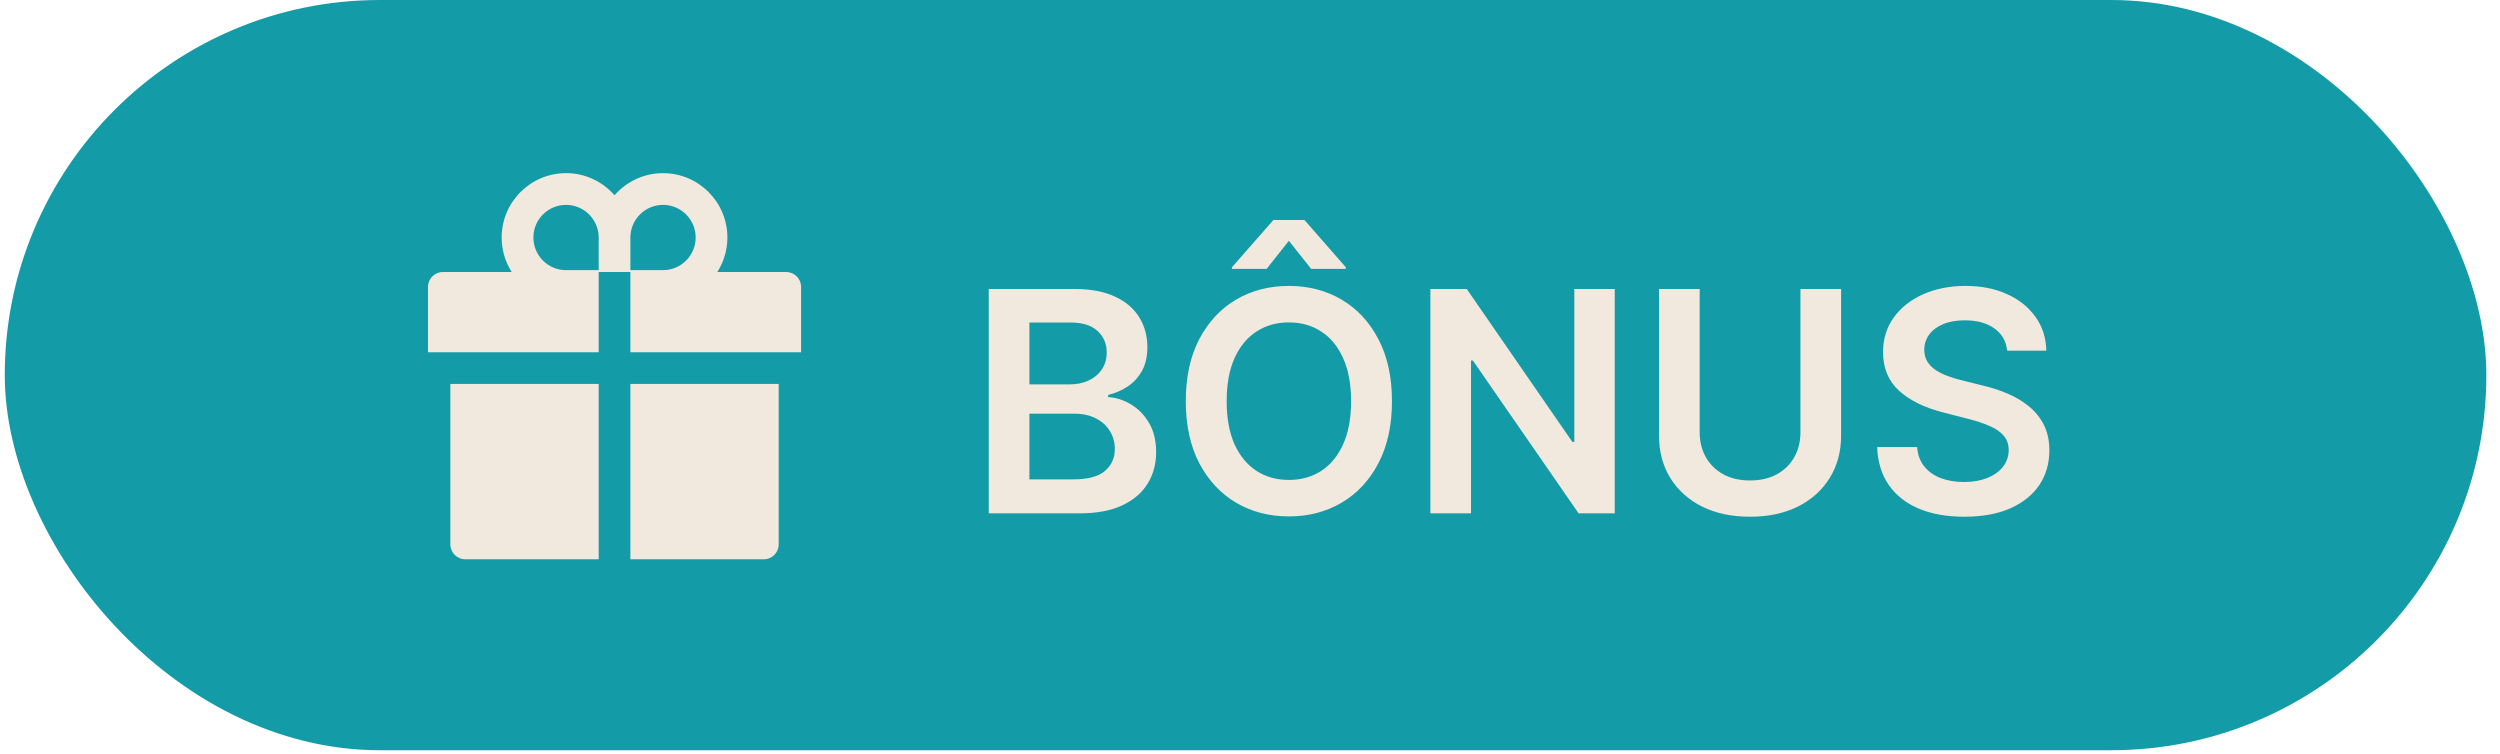
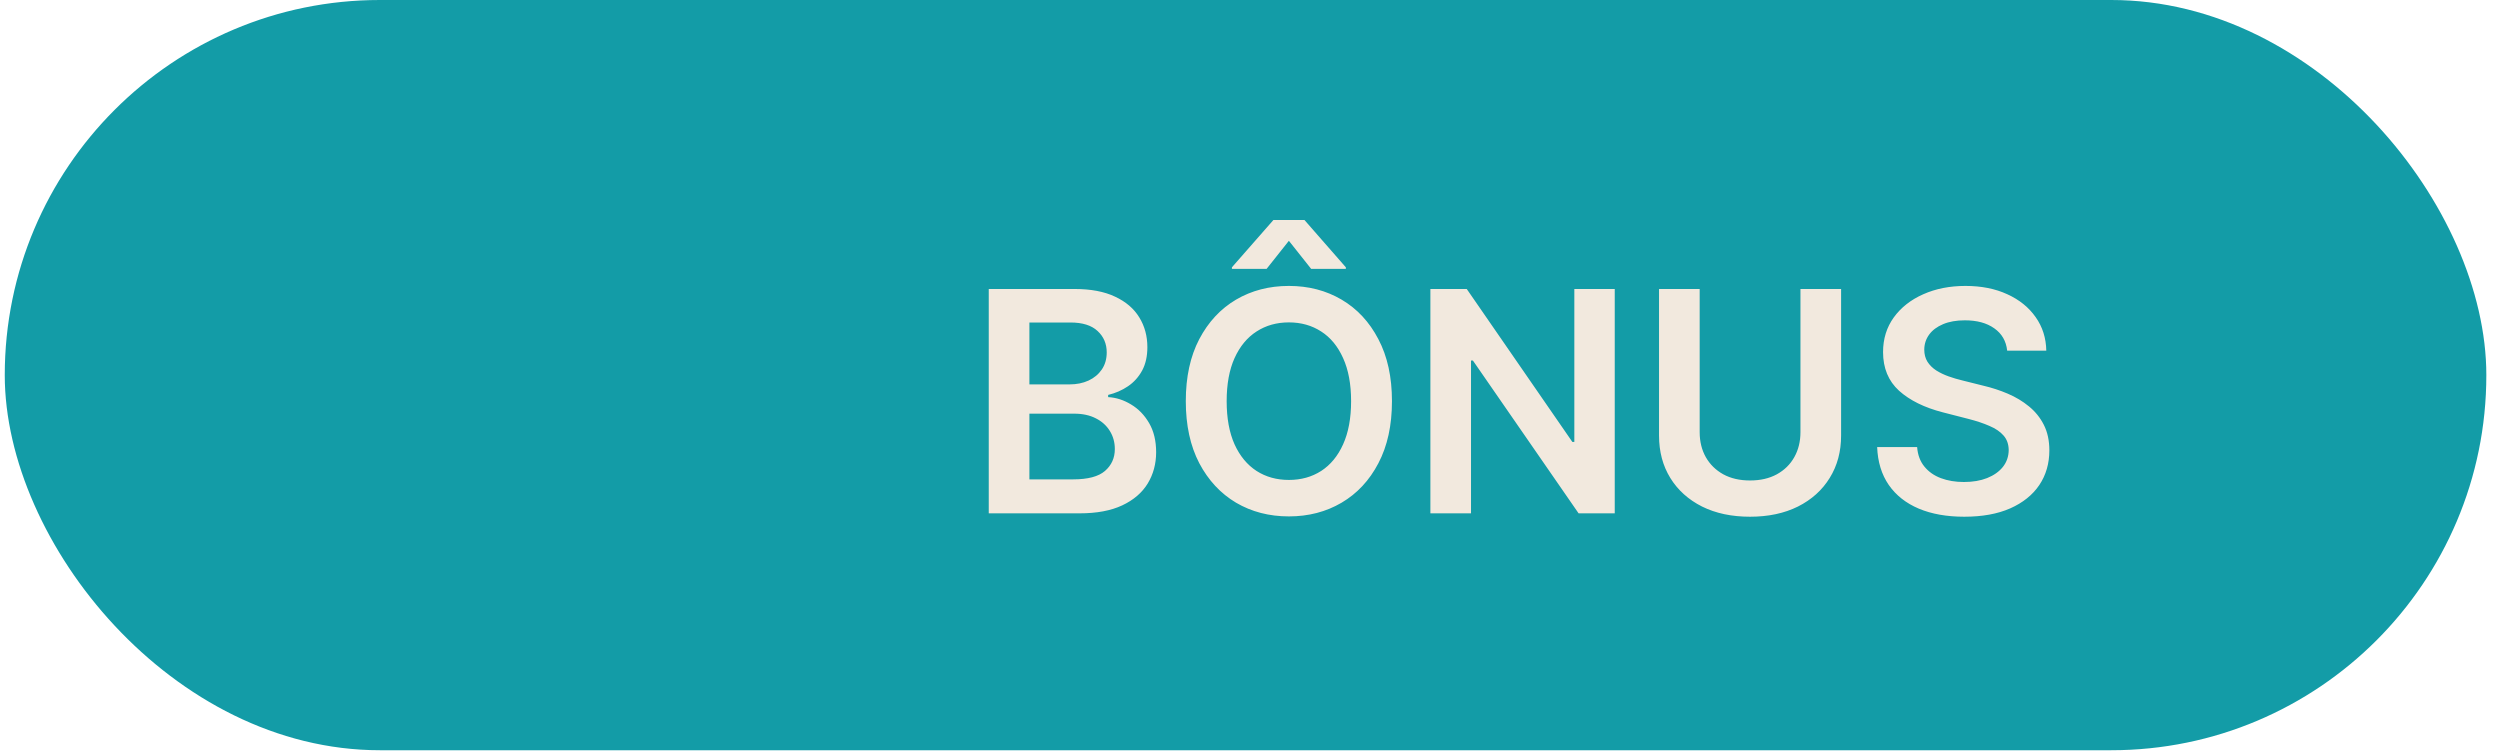
<svg xmlns="http://www.w3.org/2000/svg" width="116" height="35" viewBox="0 0 116 35" fill="none">
  <rect x="0.221" width="115.145" height="34.811" rx="17.406" fill="#139CA7" />
  <path d="M45.878 23.819V13.409H49.863C50.615 13.409 51.24 13.528 51.739 13.765C52.24 13.999 52.614 14.319 52.862 14.726C53.113 15.132 53.238 15.593 53.238 16.108C53.238 16.532 53.157 16.894 52.994 17.196C52.831 17.494 52.613 17.736 52.338 17.923C52.064 18.109 51.757 18.243 51.418 18.324V18.426C51.788 18.446 52.142 18.56 52.481 18.767C52.823 18.97 53.102 19.258 53.319 19.631C53.536 20.003 53.645 20.454 53.645 20.983C53.645 21.521 53.514 22.006 53.253 22.436C52.992 22.863 52.599 23.2 52.074 23.448C51.549 23.695 50.888 23.819 50.092 23.819H45.878ZM47.764 22.243H49.792C50.476 22.243 50.969 22.113 51.271 21.852C51.576 21.587 51.728 21.249 51.728 20.835C51.728 20.527 51.652 20.249 51.5 20.002C51.347 19.751 51.13 19.554 50.849 19.412C50.568 19.266 50.232 19.194 49.843 19.194H47.764V22.243ZM47.764 17.836H49.629C49.955 17.836 50.248 17.777 50.508 17.658C50.77 17.536 50.974 17.365 51.124 17.145C51.276 16.921 51.352 16.657 51.352 16.352C51.352 15.949 51.21 15.617 50.925 15.356C50.644 15.095 50.226 14.964 49.67 14.964H47.764V17.836ZM64.587 18.614C64.587 19.736 64.377 20.696 63.956 21.496C63.54 22.292 62.97 22.902 62.249 23.326C61.53 23.749 60.715 23.961 59.804 23.961C58.892 23.961 58.076 23.749 57.354 23.326C56.636 22.899 56.066 22.287 55.646 21.491C55.229 20.691 55.021 19.732 55.021 18.614C55.021 17.492 55.229 16.533 55.646 15.737C56.066 14.937 56.636 14.326 57.354 13.902C58.076 13.479 58.892 13.267 59.804 13.267C60.715 13.267 61.53 13.479 62.249 13.902C62.97 14.326 63.54 14.937 63.956 15.737C64.377 16.533 64.587 17.492 64.587 18.614ZM62.691 18.614C62.691 17.825 62.567 17.159 62.32 16.616C62.076 16.071 61.737 15.659 61.303 15.381C60.87 15.1 60.37 14.959 59.804 14.959C59.238 14.959 58.738 15.1 58.304 15.381C57.871 15.659 57.53 16.071 57.283 16.616C57.039 17.159 56.917 17.825 56.917 18.614C56.917 19.404 57.039 20.071 57.283 20.617C57.53 21.159 57.871 21.57 58.304 21.852C58.738 22.13 59.238 22.269 59.804 22.269C60.37 22.269 60.87 22.13 61.303 21.852C61.737 21.57 62.076 21.159 62.32 20.617C62.567 20.071 62.691 19.404 62.691 18.614ZM60.836 12.474L59.804 11.173L58.772 12.474H57.161V12.403L59.087 10.207H60.526L62.447 12.403V12.474H60.836ZM74.924 13.409V23.819H73.247L68.342 16.728H68.255V23.819H66.37V13.409H68.057L72.957 20.505H73.049V13.409H74.924ZM83.541 13.409H85.427V20.21C85.427 20.956 85.25 21.611 84.898 22.177C84.549 22.743 84.058 23.185 83.424 23.504C82.79 23.819 82.05 23.976 81.203 23.976C80.352 23.976 79.61 23.819 78.976 23.504C78.343 23.185 77.851 22.743 77.502 22.177C77.153 21.611 76.979 20.956 76.979 20.21V13.409H78.865V20.052C78.865 20.486 78.959 20.872 79.149 21.211C79.342 21.55 79.613 21.816 79.962 22.009C80.311 22.199 80.725 22.294 81.203 22.294C81.68 22.294 82.094 22.199 82.443 22.009C82.795 21.816 83.066 21.55 83.256 21.211C83.446 20.872 83.541 20.486 83.541 20.052V13.409ZM93.133 16.271C93.086 15.827 92.886 15.481 92.534 15.234C92.184 14.986 91.731 14.863 91.171 14.863C90.778 14.863 90.441 14.922 90.16 15.041C89.879 15.159 89.663 15.32 89.514 15.524C89.365 15.727 89.289 15.959 89.286 16.22C89.286 16.437 89.335 16.625 89.433 16.784C89.535 16.943 89.672 17.079 89.845 17.191C90.018 17.299 90.209 17.391 90.419 17.465C90.629 17.54 90.841 17.602 91.055 17.653L92.03 17.897C92.423 17.989 92.801 18.113 93.164 18.268C93.53 18.424 93.857 18.621 94.145 18.858C94.436 19.095 94.667 19.381 94.836 19.717C95.005 20.052 95.09 20.445 95.09 20.896C95.09 21.506 94.934 22.043 94.623 22.508C94.311 22.968 93.86 23.329 93.271 23.59C92.684 23.848 91.975 23.976 91.141 23.976C90.331 23.976 89.628 23.851 89.031 23.6C88.439 23.349 87.974 22.984 87.639 22.502C87.307 22.021 87.127 21.435 87.1 20.744H88.955C88.982 21.106 89.094 21.408 89.291 21.648C89.487 21.889 89.743 22.069 90.058 22.187C90.377 22.306 90.733 22.365 91.126 22.365C91.536 22.365 91.895 22.304 92.203 22.182C92.515 22.057 92.759 21.884 92.935 21.664C93.111 21.44 93.201 21.179 93.204 20.881C93.201 20.61 93.121 20.386 92.966 20.21C92.81 20.03 92.591 19.881 92.31 19.763C92.032 19.641 91.707 19.532 91.334 19.437L90.15 19.133C89.292 18.912 88.615 18.578 88.117 18.131C87.622 17.68 87.374 17.082 87.374 16.337C87.374 15.724 87.54 15.187 87.873 14.726C88.208 14.265 88.664 13.907 89.24 13.653C89.816 13.396 90.468 13.267 91.197 13.267C91.936 13.267 92.583 13.396 93.138 13.653C93.698 13.907 94.136 14.261 94.455 14.716C94.773 15.166 94.938 15.685 94.948 16.271H93.133Z" fill="#F2E9DE" />
-   <path d="M20.897 25.259C20.897 25.642 21.207 25.951 21.59 25.951H27.779V17.815H20.897V25.259ZM29.25 25.951H35.439C35.822 25.951 36.131 25.642 36.131 25.259V17.815H29.25V25.951ZM36.477 12.622H33.283C33.578 12.159 33.751 11.609 33.751 11.02C33.751 9.374 32.411 8.034 30.765 8.034C29.869 8.034 29.062 8.432 28.514 9.06C27.967 8.432 27.16 8.034 26.264 8.034C24.617 8.034 23.277 9.374 23.277 11.02C23.277 11.609 23.448 12.159 23.745 12.622H20.551C20.168 12.622 19.858 12.931 19.858 13.314V16.344H27.779V12.622H29.25V16.344H37.17V13.314C37.17 12.931 36.861 12.622 36.477 12.622ZM27.779 12.535H26.264C25.428 12.535 24.749 11.856 24.749 11.02C24.749 10.185 25.428 9.506 26.264 9.506C27.099 9.506 27.779 10.185 27.779 11.02V12.535ZM30.765 12.535H29.25V11.02C29.25 10.185 29.929 9.506 30.765 9.506C31.6 9.506 32.279 10.185 32.279 11.02C32.279 11.856 31.6 12.535 30.765 12.535Z" fill="#F2E9DE" />
</svg>